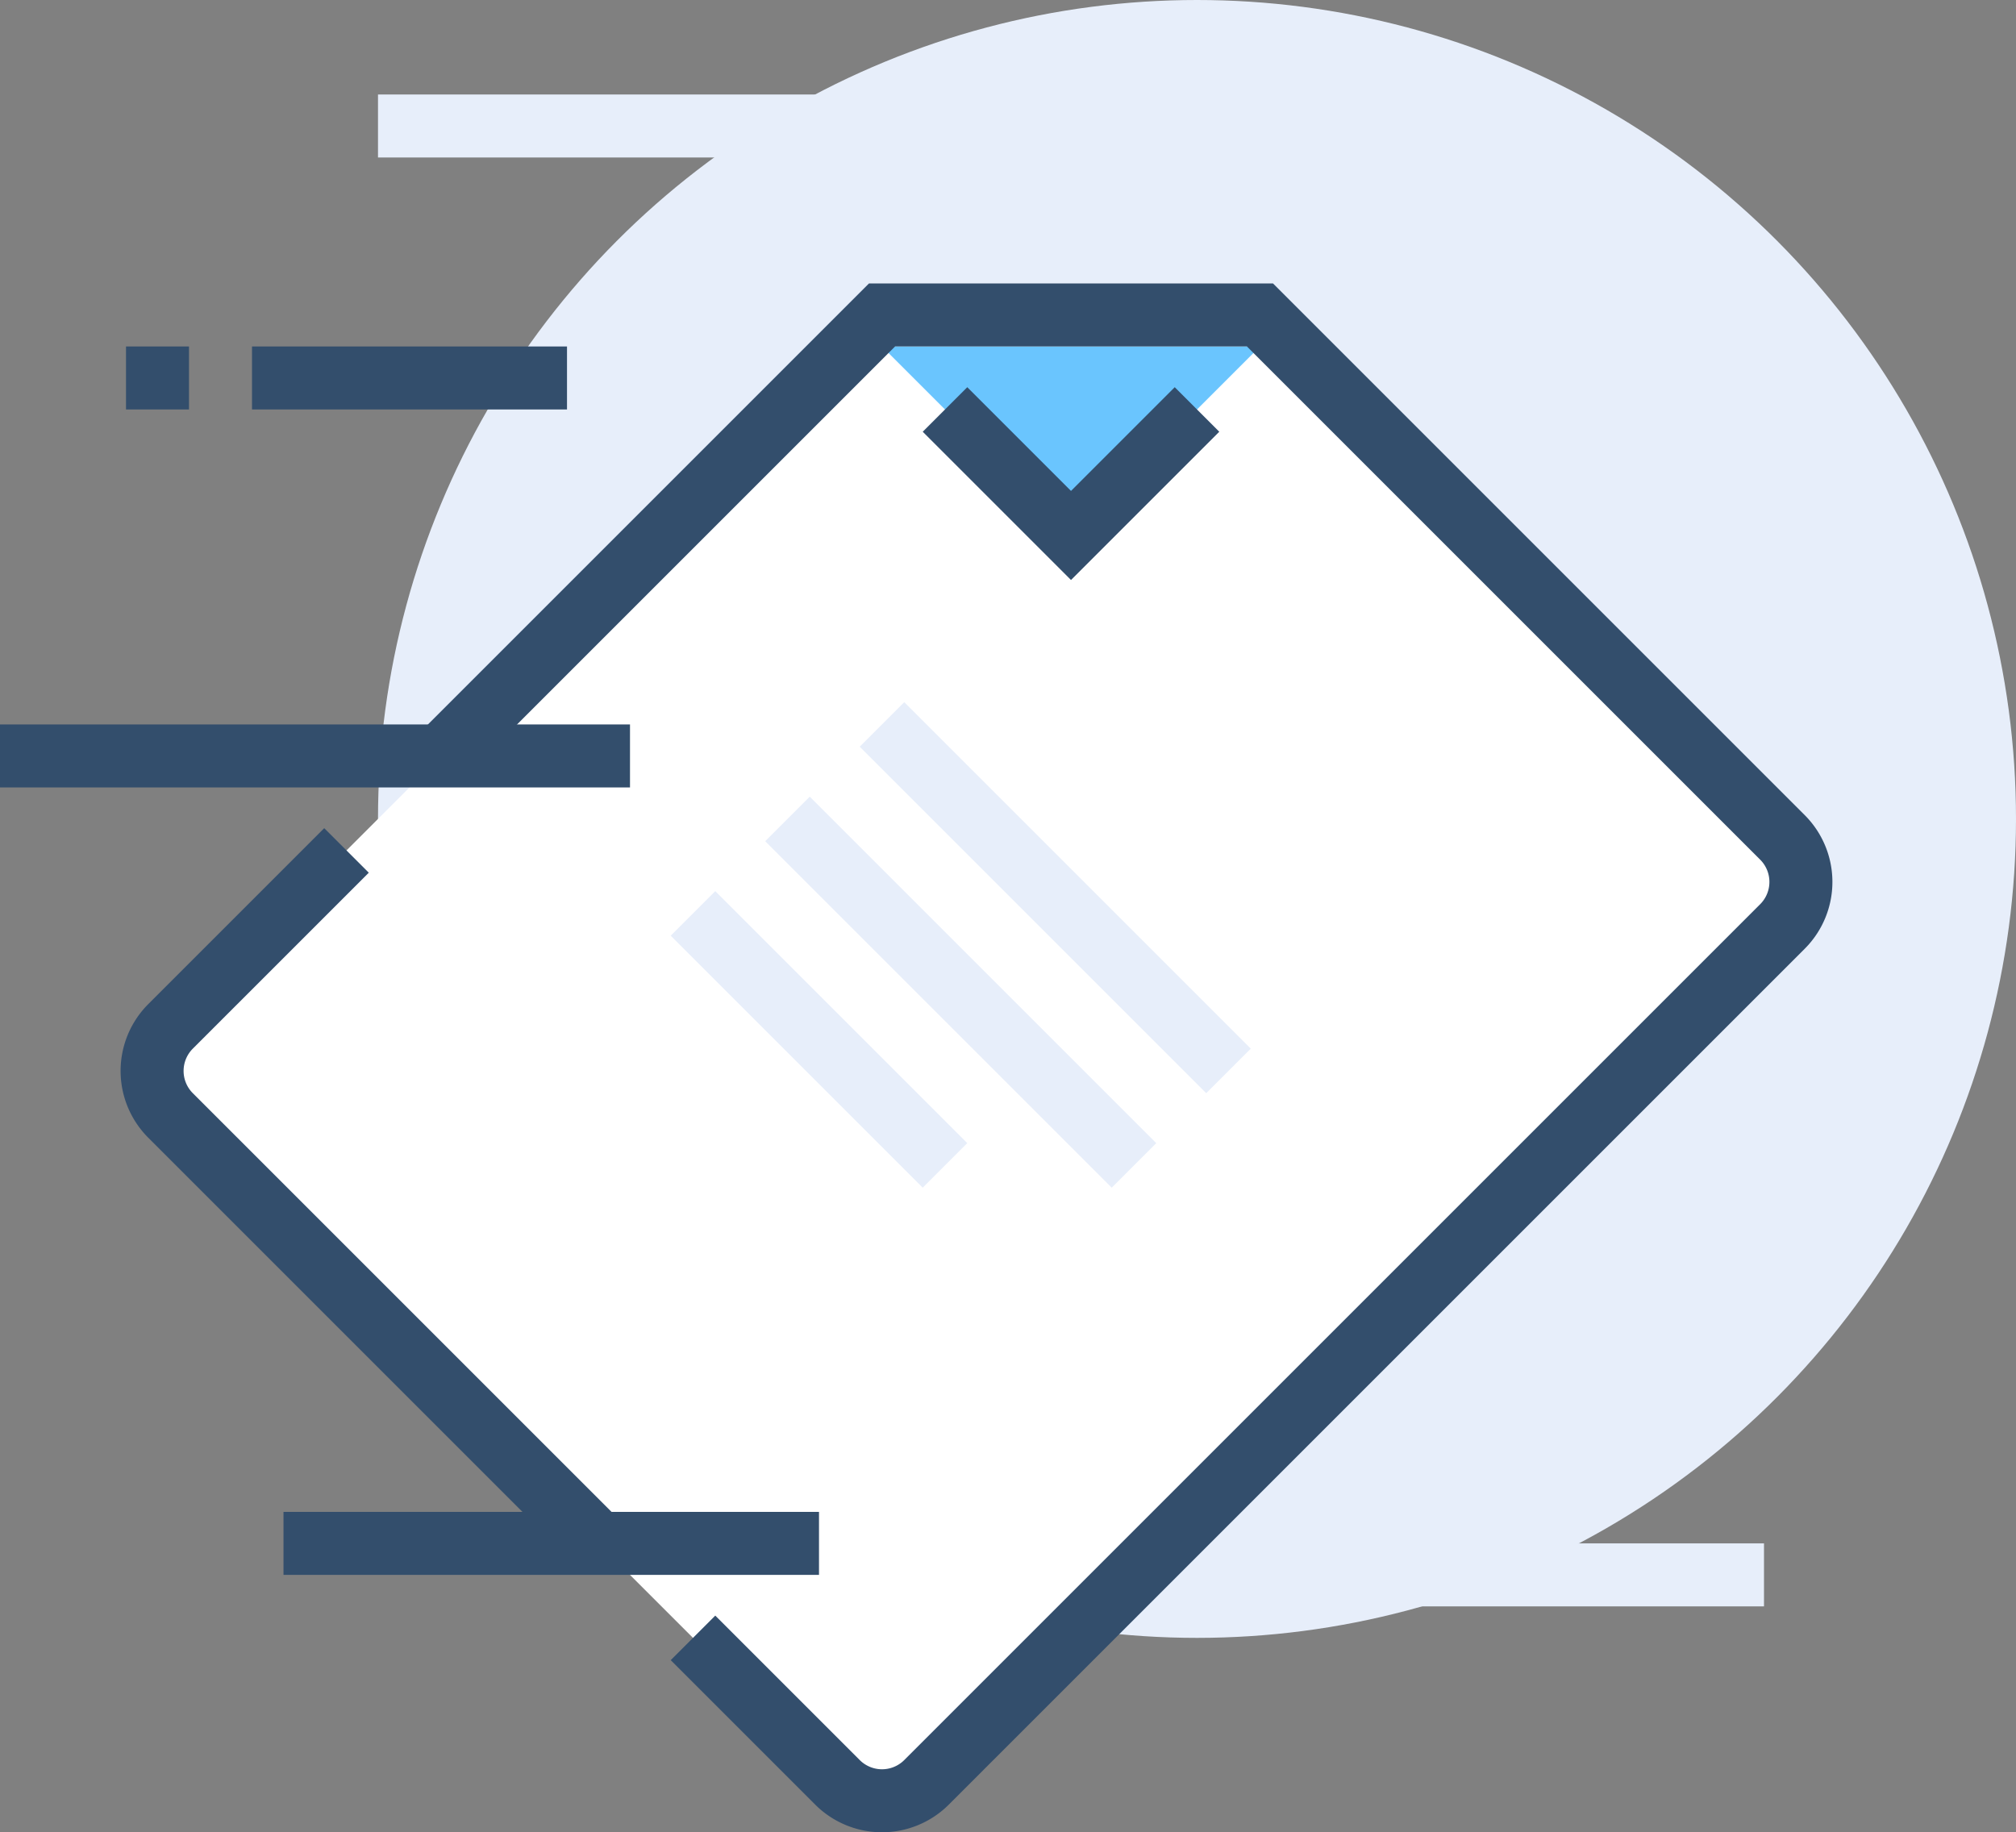
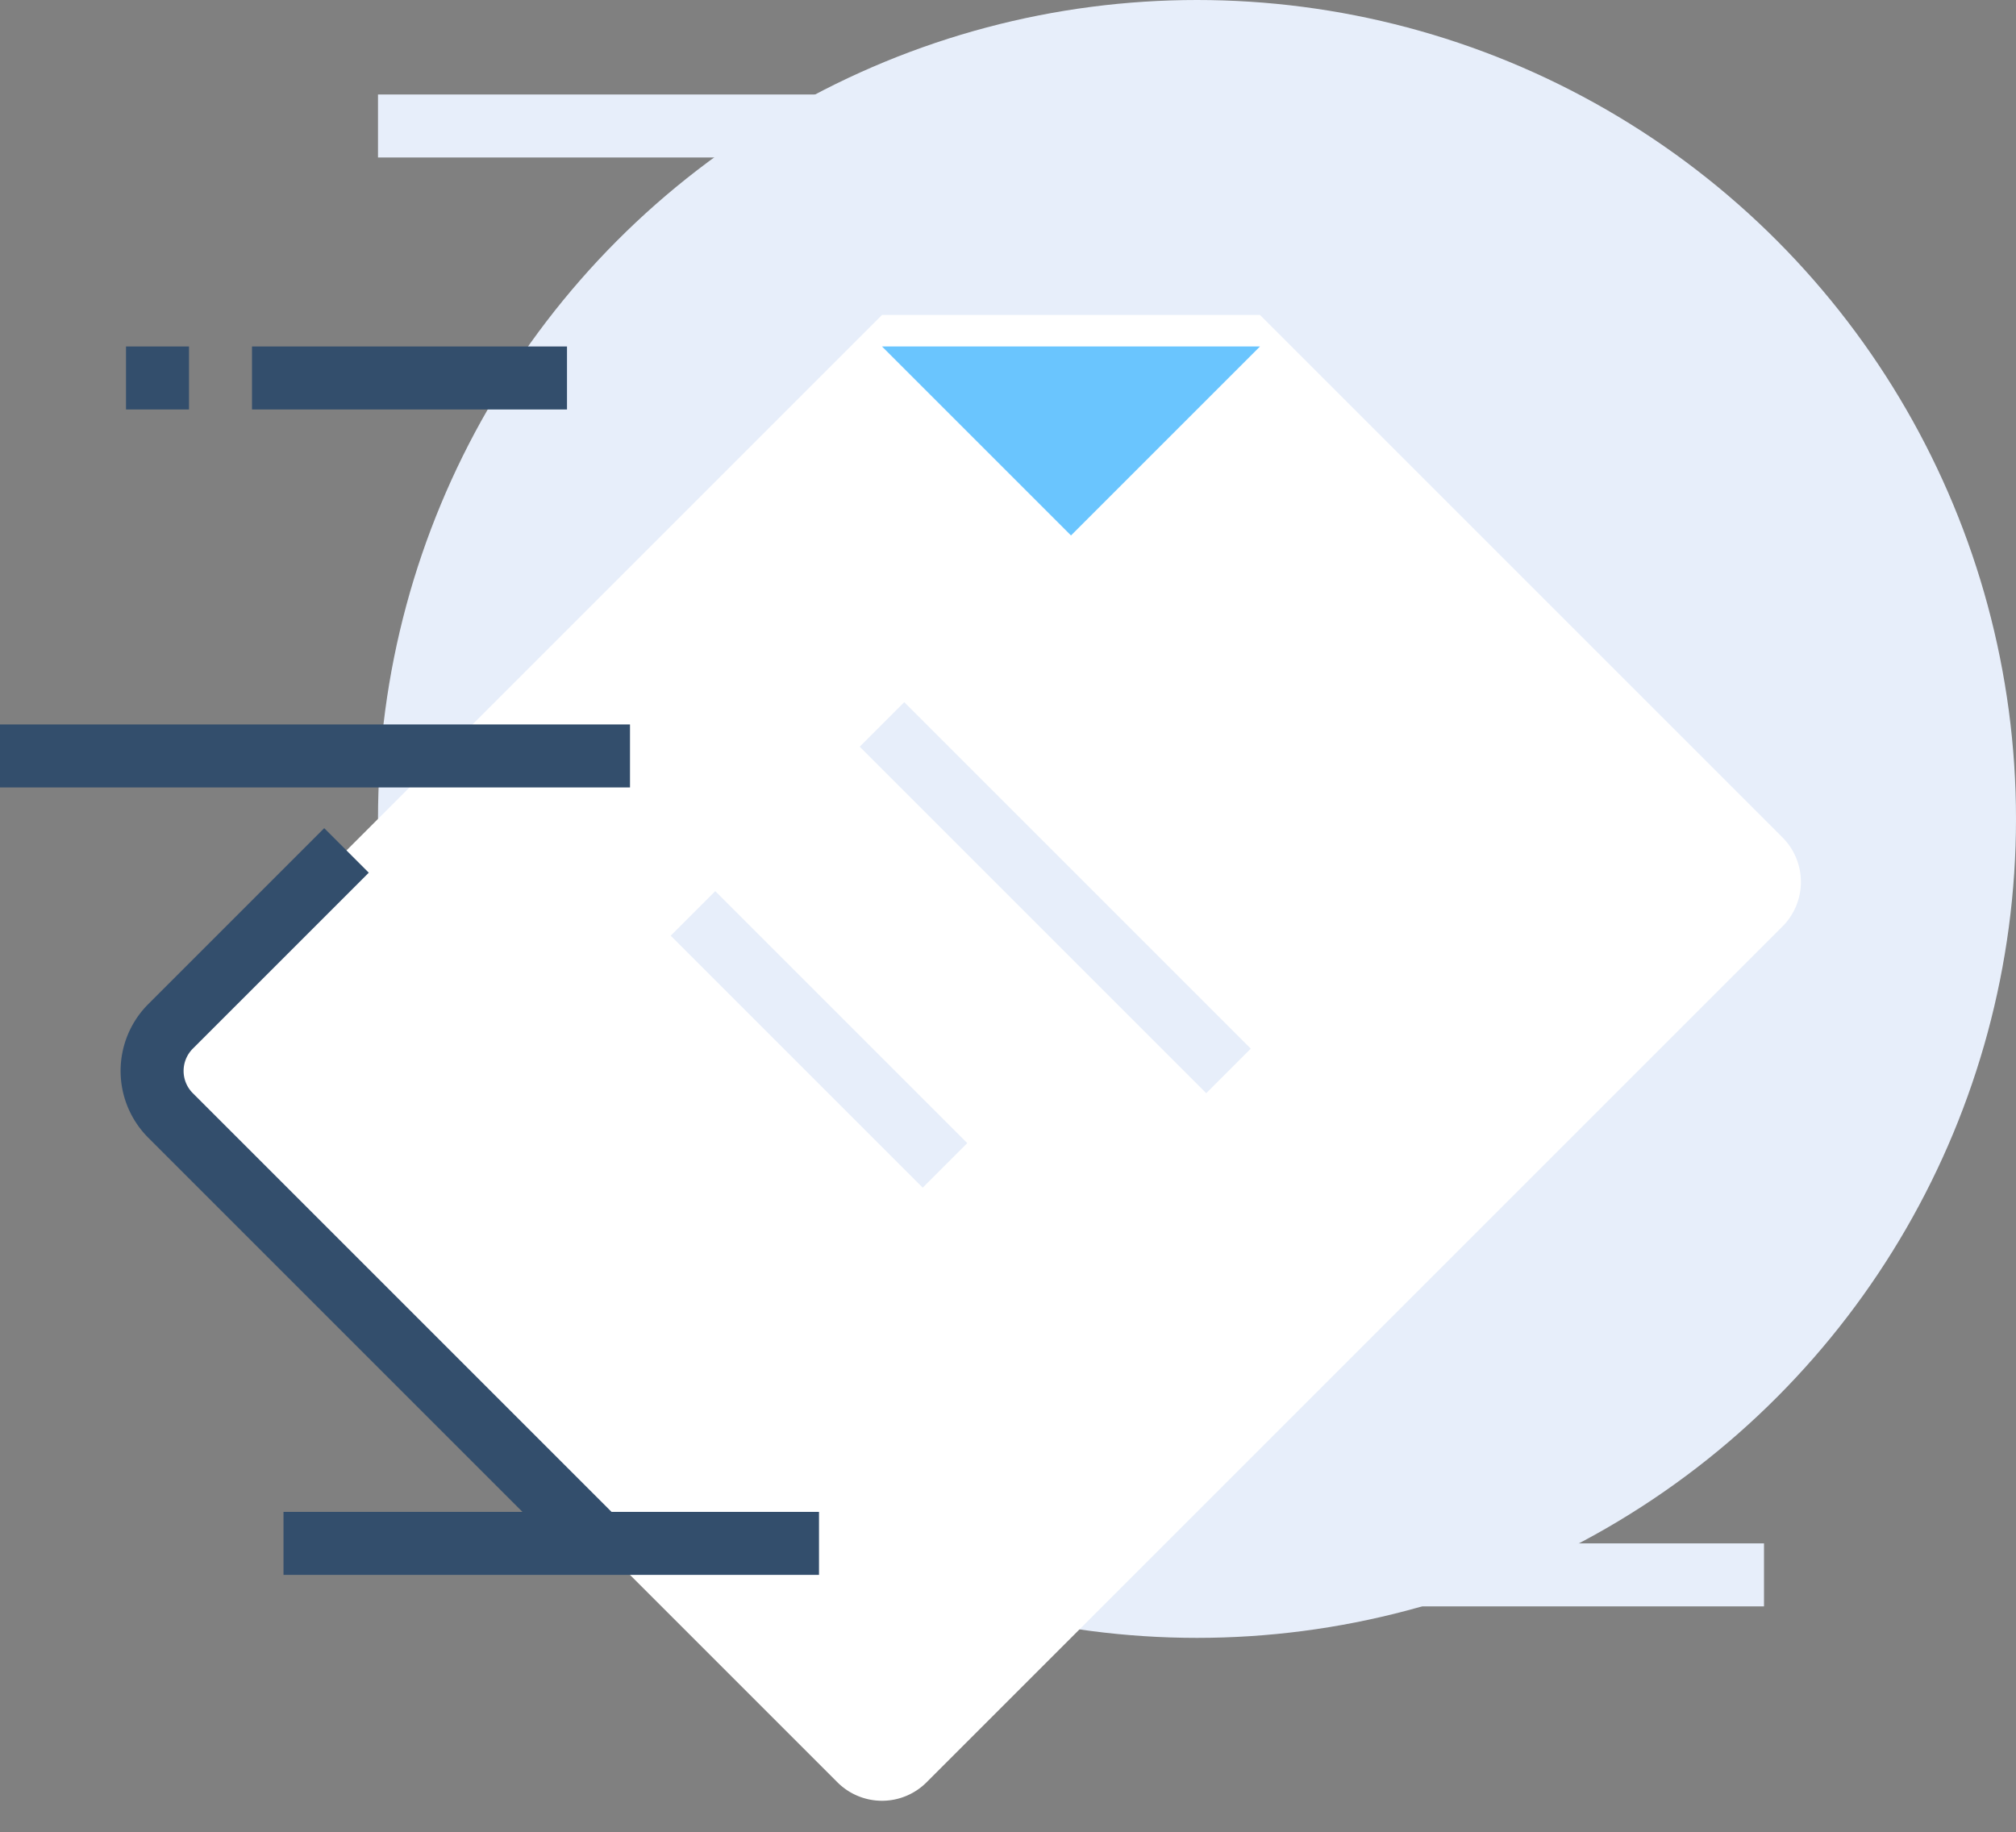
<svg xmlns="http://www.w3.org/2000/svg" viewBox="0 0 64 58.17">
  <rect x="0" y="0" width="64" height="58.17" fill="#808080" stroke="none" />
  <defs>
    <style>.cls-1{fill:#e7eefa;}.cls-2{fill:#fff;}.cls-3,.cls-5{fill:none;stroke-miterlimit:10;stroke-width:2px;}.cls-3{stroke:#334e6c;}.cls-4{fill:#6ac5fe;}.cls-5{stroke:#e7eefa;}</style>
  </defs>
  <g id="Layer_2" data-name="Layer 2">
    <g id="icons">
      <circle class="cls-1" cx="38" cy="26" r="26" />
      <path class="cls-2" d="M28,10H40L56.59,26.59a2,2,0,0,1,0,2.82L29.41,56.59a2,2,0,0,1-2.82,0L5.41,35.41a2,2,0,0,1,0-2.82Z" />
      <line class="cls-3" x1="26" y1="49" x2="9" y2="49" />
      <line class="cls-3" x1="20" y1="24" y2="24" />
      <polygon class="cls-4" points="28 11 34 17 40 11 28 11" />
      <path class="cls-3" d="M11,27,5.41,32.59a2,2,0,0,0,0,2.82L19,49" />
-       <path class="cls-3" d="M22,52l4.59,4.59a2,2,0,0,0,2.82,0L56.59,29.41a2,2,0,0,0,0-2.82L40,10H28L14,24" />
-       <polyline class="cls-3" points="30 13 34 17 38 13" />
      <line class="cls-5" x1="28" y1="23" x2="39" y2="34" />
-       <line class="cls-5" x1="25" y1="26" x2="36" y2="37" />
      <line class="cls-5" x1="22" y1="29" x2="30" y2="37" />
      <line class="cls-5" x1="12" y1="4" x2="32" y2="4" />
      <line class="cls-5" x1="44" y1="50" x2="56" y2="50" />
      <line class="cls-3" x1="18" y1="12" x2="8" y2="12" />
      <line class="cls-3" x1="6" y1="12" x2="4" y2="12" />
    </g>
  </g>
</svg>